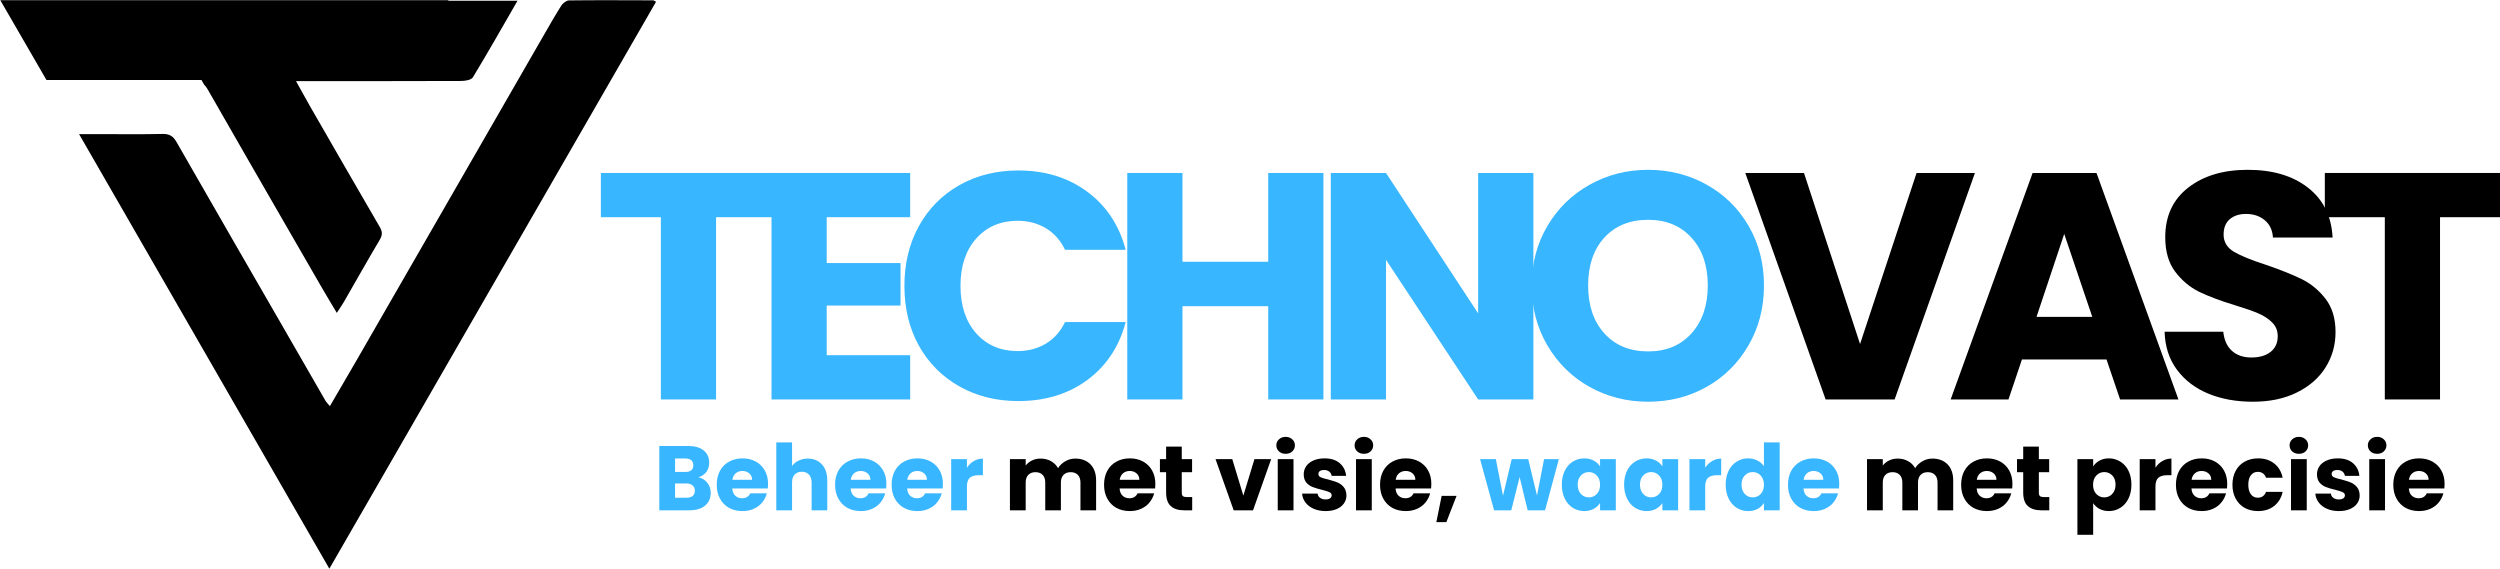
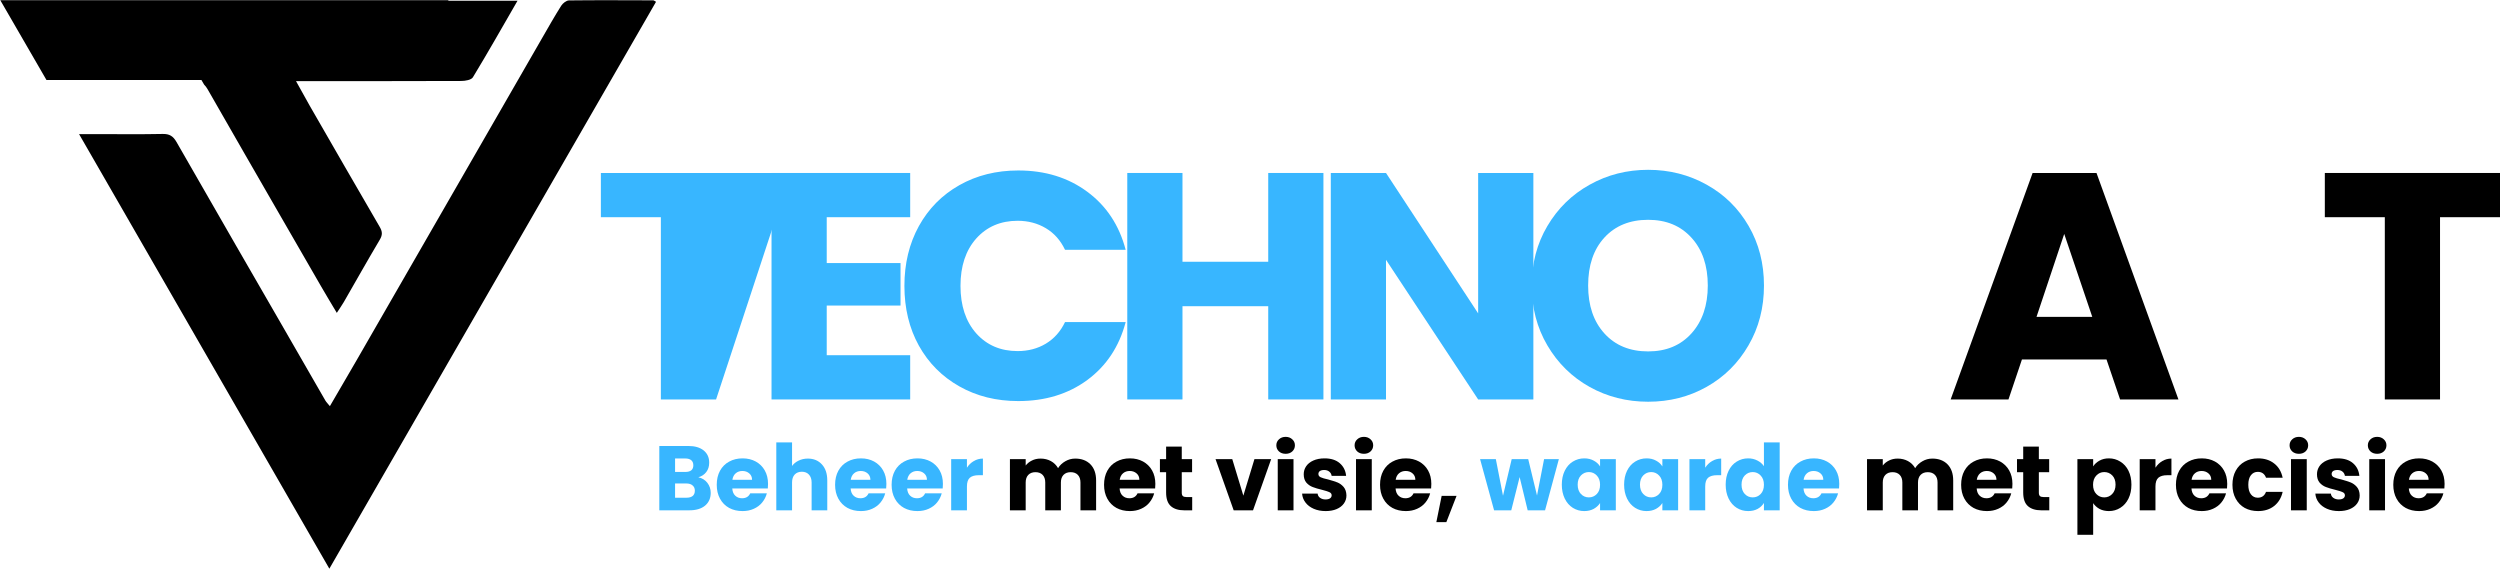
<svg xmlns="http://www.w3.org/2000/svg" zoomAndPan="magnify" preserveAspectRatio="xMidYMid meet" version="1.2" viewBox="7.5 34.05 359.45 81.77">
  <defs>
    <clipPath id="ea32615692">
      <path d="M 18 34.047 L 102 34.047 L 102 115.797 L 18 115.797 Z M 18 34.047 " />
    </clipPath>
    <clipPath id="b3c44c58ab">
      <path d="M 7.5 34.047 L 82 34.047 L 82 80 L 7.5 80 Z M 7.5 34.047 " />
    </clipPath>
  </defs>
  <g id="463f09860b">
    <g clip-rule="nonzero" clip-path="url(#ea32615692)">
      <path style=" stroke:none;fill-rule:nonzero;fill:#000000;fill-opacity:1;" d="M 101.445 34.098 C 97.398 34.09 93.355 34.059 89.312 34.109 C 88.926 34.113 88.418 34.52 88.188 34.879 C 87.223 36.41 86.332 37.984 85.43 39.551 C 80.074 48.844 74.723 58.141 69.371 67.441 C 65.824 73.602 62.281 79.77 58.727 85.926 C 57.496 88.062 56.25 90.188 54.93 92.449 C 54.629 92.078 54.422 91.879 54.281 91.641 C 52.18 88 50.086 84.348 47.984 80.707 C 45.789 76.898 43.594 73.094 41.395 69.289 C 38.555 64.352 35.707 59.41 32.875 54.461 C 32.395 53.625 31.871 53.289 30.891 53.309 C 27.691 53.375 24.488 53.332 21.285 53.332 L 18.867 53.332 C 19.129 53.789 19.391 54.246 19.656 54.699 C 31.441 75.164 43.07 95.355 54.855 115.816 C 70.598 88.496 86.191 61.438 101.824 34.309 C 101.582 34.172 101.512 34.098 101.445 34.098 Z M 101.445 34.098 " />
    </g>
    <g clip-rule="nonzero" clip-path="url(#b3c44c58ab)">
      <path style=" stroke:none;fill-rule:nonzero;fill:#000000;fill-opacity:1;" d="M 36.848 46.215 C 37.031 46.387 37.195 46.617 37.359 46.898 C 40.855 53.012 44.367 59.109 47.887 65.211 C 49.812 68.555 51.742 71.895 53.672 75.234 C 54.375 76.453 55.102 77.652 55.926 79.035 C 56.355 78.371 56.668 77.938 56.934 77.477 C 58.656 74.492 60.344 71.48 62.105 68.516 C 62.512 67.832 62.492 67.359 62.102 66.684 C 58.711 60.867 55.359 55.027 52 49.195 C 51.391 48.129 50.801 47.047 50.059 45.711 L 51.855 45.711 C 59.184 45.711 66.516 45.723 73.844 45.691 C 74.406 45.688 75.262 45.543 75.492 45.164 C 77.652 41.609 79.695 37.988 81.91 34.156 L 71.965 34.156 L 71.965 34.082 L 7.543 34.082 L 14.18 45.551 L 36.461 45.551 Z M 36.848 46.215 " />
    </g>
    <g style="fill:#38b6ff;fill-opacity:1;">
      <g transform="translate(92.785, 91.482)">
-         <path style="stroke:none" d="M 26.297 -32.562 L 26.297 -26.203 L 17.672 -26.203 L 17.672 0 L 9.734 0 L 9.734 -26.203 L 1.109 -26.203 L 1.109 -32.562 Z M 26.297 -32.562 " />
+         <path style="stroke:none" d="M 26.297 -32.562 L 26.297 -26.203 L 17.672 0 L 9.734 0 L 9.734 -26.203 L 1.109 -26.203 L 1.109 -32.562 Z M 26.297 -32.562 " />
      </g>
    </g>
    <g style="fill:#38b6ff;fill-opacity:1;">
      <g transform="translate(115.555, 91.482)">
        <path style="stroke:none" d="M 10.812 -26.203 L 10.812 -19.609 L 21.422 -19.609 L 21.422 -13.5 L 10.812 -13.5 L 10.812 -6.359 L 22.812 -6.359 L 22.812 0 L 2.875 0 L 2.875 -32.562 L 22.812 -32.562 L 22.812 -26.203 Z M 10.812 -26.203 " />
      </g>
    </g>
    <g style="fill:#38b6ff;fill-opacity:1;">
      <g transform="translate(136.005, 91.482)">
        <path style="stroke:none" d="M 1.531 -16.328 C 1.531 -19.535 2.223 -22.398 3.609 -24.922 C 5.004 -27.441 6.945 -29.406 9.438 -30.812 C 11.926 -32.219 14.75 -32.922 17.906 -32.922 C 21.77 -32.922 25.078 -31.898 27.828 -29.859 C 30.578 -27.828 32.414 -25.047 33.344 -21.516 L 24.625 -21.516 C 23.977 -22.879 23.055 -23.914 21.859 -24.625 C 20.672 -25.332 19.32 -25.688 17.812 -25.688 C 15.363 -25.688 13.379 -24.836 11.859 -23.141 C 10.348 -21.441 9.594 -19.172 9.594 -16.328 C 9.594 -13.484 10.348 -11.207 11.859 -9.5 C 13.379 -7.801 15.363 -6.953 17.812 -6.953 C 19.32 -6.953 20.672 -7.305 21.859 -8.016 C 23.055 -8.734 23.977 -9.77 24.625 -11.125 L 33.344 -11.125 C 32.414 -7.602 30.578 -4.828 27.828 -2.797 C 25.078 -0.773 21.77 0.234 17.906 0.234 C 14.75 0.234 11.926 -0.469 9.438 -1.875 C 6.945 -3.281 5.004 -5.234 3.609 -7.734 C 2.223 -10.242 1.531 -13.109 1.531 -16.328 Z M 1.531 -16.328 " />
      </g>
    </g>
    <g style="fill:#38b6ff;fill-opacity:1;">
      <g transform="translate(166.705, 91.482)">
        <path style="stroke:none" d="M 31.078 -32.562 L 31.078 0 L 23.141 0 L 23.141 -13.406 L 10.812 -13.406 L 10.812 0 L 2.875 0 L 2.875 -32.562 L 10.812 -32.562 L 10.812 -19.797 L 23.141 -19.797 L 23.141 -32.562 Z M 31.078 -32.562 " />
      </g>
    </g>
    <g style="fill:#38b6ff;fill-opacity:1;">
      <g transform="translate(195.967, 91.482)">
        <path style="stroke:none" d="M 32 0 L 24.062 0 L 10.812 -20.078 L 10.812 0 L 2.875 0 L 2.875 -32.562 L 10.812 -32.562 L 24.062 -12.375 L 24.062 -32.562 L 32 -32.562 Z M 32 0 " />
      </g>
    </g>
    <g style="fill:#38b6ff;fill-opacity:1;">
      <g transform="translate(226.202, 91.482)">
        <path style="stroke:none" d="M 18.266 0.328 C 15.211 0.328 12.41 -0.379 9.859 -1.797 C 7.305 -3.223 5.281 -5.211 3.781 -7.766 C 2.281 -10.316 1.531 -13.188 1.531 -16.375 C 1.531 -19.551 2.281 -22.406 3.781 -24.938 C 5.281 -27.477 7.305 -29.457 9.859 -30.875 C 12.41 -32.301 15.211 -33.016 18.266 -33.016 C 21.328 -33.016 24.133 -32.301 26.688 -30.875 C 29.238 -29.457 31.25 -27.477 32.719 -24.938 C 34.188 -22.406 34.922 -19.551 34.922 -16.375 C 34.922 -13.188 34.176 -10.316 32.688 -7.766 C 31.207 -5.211 29.195 -3.223 26.656 -1.797 C 24.125 -0.379 21.328 0.328 18.266 0.328 Z M 18.266 -6.906 C 20.867 -6.906 22.945 -7.77 24.5 -9.5 C 26.062 -11.238 26.844 -13.531 26.844 -16.375 C 26.844 -19.25 26.062 -21.539 24.5 -23.25 C 22.945 -24.969 20.867 -25.828 18.266 -25.828 C 15.641 -25.828 13.547 -24.977 11.984 -23.281 C 10.422 -21.582 9.641 -19.281 9.641 -16.375 C 9.641 -13.5 10.422 -11.203 11.984 -9.484 C 13.547 -7.766 15.641 -6.906 18.266 -6.906 Z M 18.266 -6.906 " />
      </g>
    </g>
    <g style="fill:#000000;fill-opacity:1;">
      <g transform="translate(258.017, 91.482)">
-         <path style="stroke:none" d="M 33.438 -32.562 L 21.891 0 L 11.969 0 L 0.422 -32.562 L 8.859 -32.562 L 16.922 -7.969 L 25.047 -32.562 Z M 33.438 -32.562 " />
-       </g>
+         </g>
    </g>
    <g style="fill:#000000;fill-opacity:1;">
      <g transform="translate(287.232, 91.482)">
        <path style="stroke:none" d="M 23.141 -5.75 L 10.984 -5.75 L 9.047 0 L 0.734 0 L 12.516 -32.562 L 21.703 -32.562 L 33.484 0 L 25.094 0 Z M 21.094 -11.875 L 17.062 -23.797 L 13.078 -11.875 Z M 21.094 -11.875 " />
      </g>
    </g>
    <g style="fill:#000000;fill-opacity:1;">
      <g transform="translate(316.772, 91.482)">
-         <path style="stroke:none" d="M 14.656 0.328 C 12.27 0.328 10.133 -0.055 8.25 -0.828 C 6.363 -1.609 4.859 -2.754 3.734 -4.266 C 2.609 -5.773 2.016 -7.598 1.953 -9.734 L 10.391 -9.734 C 10.516 -8.535 10.93 -7.617 11.641 -6.984 C 12.348 -6.348 13.273 -6.031 14.422 -6.031 C 15.598 -6.031 16.523 -6.301 17.203 -6.844 C 17.879 -7.383 18.219 -8.133 18.219 -9.094 C 18.219 -9.895 17.945 -10.555 17.406 -11.078 C 16.875 -11.609 16.211 -12.039 15.422 -12.375 C 14.629 -12.719 13.508 -13.109 12.062 -13.547 C 9.957 -14.191 8.238 -14.836 6.906 -15.484 C 5.582 -16.141 4.441 -17.098 3.484 -18.359 C 2.523 -19.629 2.047 -21.285 2.047 -23.328 C 2.047 -26.359 3.141 -28.727 5.328 -30.438 C 7.523 -32.156 10.383 -33.016 13.906 -33.016 C 17.5 -33.016 20.391 -32.156 22.578 -30.438 C 24.773 -28.727 25.953 -26.344 26.109 -23.281 L 17.531 -23.281 C 17.469 -24.332 17.078 -25.16 16.359 -25.766 C 15.648 -26.367 14.742 -26.672 13.641 -26.672 C 12.68 -26.672 11.906 -26.414 11.312 -25.906 C 10.727 -25.395 10.438 -24.66 10.438 -23.703 C 10.438 -22.648 10.93 -21.828 11.922 -21.234 C 12.91 -20.648 14.457 -20.02 16.562 -19.344 C 18.656 -18.625 20.359 -17.941 21.672 -17.297 C 22.992 -16.648 24.133 -15.707 25.094 -14.469 C 26.051 -13.227 26.531 -11.633 26.531 -9.688 C 26.531 -7.832 26.055 -6.145 25.109 -4.625 C 24.172 -3.113 22.801 -1.91 21 -1.016 C 19.207 -0.117 17.094 0.328 14.656 0.328 Z M 14.656 0.328 " />
-       </g>
+         </g>
    </g>
    <g style="fill:#000000;fill-opacity:1;">
      <g transform="translate(340.655, 91.482)">
        <path style="stroke:none" d="M 26.297 -32.562 L 26.297 -26.203 L 17.672 -26.203 L 17.672 0 L 9.734 0 L 9.734 -26.203 L 1.109 -26.203 L 1.109 -32.562 Z M 26.297 -32.562 " />
      </g>
    </g>
    <g style="fill:#38b6ff;fill-opacity:1;">
      <g transform="translate(101.484, 107.423)">
        <path style="stroke:none" d="M 6.422 -4.75 C 6.961 -4.633 7.395 -4.367 7.719 -3.953 C 8.039 -3.535 8.203 -3.055 8.203 -2.516 C 8.203 -1.742 7.93 -1.129 7.391 -0.672 C 6.848 -0.223 6.094 0 5.125 0 L 0.812 0 L 0.812 -9.25 L 4.984 -9.25 C 5.922 -9.25 6.656 -9.035 7.188 -8.609 C 7.719 -8.18 7.984 -7.598 7.984 -6.859 C 7.984 -6.316 7.844 -5.863 7.562 -5.5 C 7.281 -5.133 6.898 -4.883 6.422 -4.75 Z M 3.078 -5.516 L 4.547 -5.516 C 4.922 -5.516 5.207 -5.594 5.406 -5.75 C 5.602 -5.914 5.703 -6.156 5.703 -6.469 C 5.703 -6.789 5.602 -7.035 5.406 -7.203 C 5.207 -7.367 4.922 -7.453 4.547 -7.453 L 3.078 -7.453 Z M 4.734 -1.812 C 5.109 -1.812 5.398 -1.895 5.609 -2.062 C 5.816 -2.238 5.922 -2.492 5.922 -2.828 C 5.922 -3.148 5.812 -3.398 5.594 -3.578 C 5.383 -3.766 5.086 -3.859 4.703 -3.859 L 3.078 -3.859 L 3.078 -1.812 Z M 4.734 -1.812 " />
      </g>
    </g>
    <g style="fill:#38b6ff;fill-opacity:1;">
      <g transform="translate(110.178, 107.423)">
        <path style="stroke:none" d="M 7.75 -3.797 C 7.75 -3.586 7.738 -3.367 7.719 -3.141 L 2.609 -3.141 C 2.641 -2.68 2.785 -2.332 3.047 -2.094 C 3.305 -1.852 3.629 -1.734 4.016 -1.734 C 4.578 -1.734 4.969 -1.969 5.188 -2.438 L 7.578 -2.438 C 7.453 -1.957 7.227 -1.52 6.906 -1.125 C 6.594 -0.738 6.191 -0.438 5.703 -0.219 C 5.223 0 4.688 0.109 4.094 0.109 C 3.363 0.109 2.719 -0.039 2.156 -0.344 C 1.594 -0.656 1.156 -1.098 0.844 -1.672 C 0.531 -2.242 0.375 -2.91 0.375 -3.672 C 0.375 -4.441 0.531 -5.113 0.844 -5.688 C 1.156 -6.258 1.594 -6.695 2.156 -7 C 2.719 -7.312 3.363 -7.469 4.094 -7.469 C 4.801 -7.469 5.43 -7.316 5.984 -7.016 C 6.535 -6.711 6.969 -6.285 7.281 -5.734 C 7.594 -5.18 7.75 -4.535 7.75 -3.797 Z M 5.453 -4.391 C 5.453 -4.773 5.316 -5.082 5.047 -5.312 C 4.785 -5.539 4.457 -5.656 4.062 -5.656 C 3.688 -5.656 3.367 -5.547 3.109 -5.328 C 2.848 -5.109 2.688 -4.797 2.625 -4.391 Z M 5.453 -4.391 " />
      </g>
    </g>
    <g style="fill:#38b6ff;fill-opacity:1;">
      <g transform="translate(118.304, 107.423)">
        <path style="stroke:none" d="M 5.344 -7.438 C 6.188 -7.438 6.863 -7.156 7.375 -6.594 C 7.883 -6.039 8.141 -5.273 8.141 -4.297 L 8.141 0 L 5.891 0 L 5.891 -4 C 5.891 -4.488 5.758 -4.867 5.5 -5.141 C 5.25 -5.41 4.91 -5.547 4.484 -5.547 C 4.055 -5.547 3.711 -5.41 3.453 -5.141 C 3.203 -4.867 3.078 -4.488 3.078 -4 L 3.078 0 L 0.812 0 L 0.812 -9.766 L 3.078 -9.766 L 3.078 -6.375 C 3.305 -6.695 3.617 -6.953 4.016 -7.141 C 4.41 -7.336 4.852 -7.438 5.344 -7.438 Z M 5.344 -7.438 " />
      </g>
    </g>
    <g style="fill:#38b6ff;fill-opacity:1;">
      <g transform="translate(127.195, 107.423)">
        <path style="stroke:none" d="M 7.75 -3.797 C 7.75 -3.586 7.738 -3.367 7.719 -3.141 L 2.609 -3.141 C 2.641 -2.68 2.785 -2.332 3.047 -2.094 C 3.305 -1.852 3.629 -1.734 4.016 -1.734 C 4.578 -1.734 4.969 -1.969 5.188 -2.438 L 7.578 -2.438 C 7.453 -1.957 7.227 -1.52 6.906 -1.125 C 6.594 -0.738 6.191 -0.438 5.703 -0.219 C 5.223 0 4.688 0.109 4.094 0.109 C 3.363 0.109 2.719 -0.039 2.156 -0.344 C 1.594 -0.656 1.156 -1.098 0.844 -1.672 C 0.531 -2.242 0.375 -2.91 0.375 -3.672 C 0.375 -4.441 0.531 -5.113 0.844 -5.688 C 1.156 -6.258 1.594 -6.695 2.156 -7 C 2.719 -7.312 3.363 -7.469 4.094 -7.469 C 4.801 -7.469 5.43 -7.316 5.984 -7.016 C 6.535 -6.711 6.969 -6.285 7.281 -5.734 C 7.594 -5.18 7.75 -4.535 7.75 -3.797 Z M 5.453 -4.391 C 5.453 -4.773 5.316 -5.082 5.047 -5.312 C 4.785 -5.539 4.457 -5.656 4.062 -5.656 C 3.688 -5.656 3.367 -5.547 3.109 -5.328 C 2.848 -5.109 2.688 -4.797 2.625 -4.391 Z M 5.453 -4.391 " />
      </g>
    </g>
    <g style="fill:#38b6ff;fill-opacity:1;">
      <g transform="translate(135.322, 107.423)">
        <path style="stroke:none" d="M 7.75 -3.797 C 7.75 -3.586 7.738 -3.367 7.719 -3.141 L 2.609 -3.141 C 2.641 -2.68 2.785 -2.332 3.047 -2.094 C 3.305 -1.852 3.629 -1.734 4.016 -1.734 C 4.578 -1.734 4.969 -1.969 5.188 -2.438 L 7.578 -2.438 C 7.453 -1.957 7.227 -1.52 6.906 -1.125 C 6.594 -0.738 6.191 -0.438 5.703 -0.219 C 5.223 0 4.688 0.109 4.094 0.109 C 3.363 0.109 2.719 -0.039 2.156 -0.344 C 1.594 -0.656 1.156 -1.098 0.844 -1.672 C 0.531 -2.242 0.375 -2.91 0.375 -3.672 C 0.375 -4.441 0.531 -5.113 0.844 -5.688 C 1.156 -6.258 1.594 -6.695 2.156 -7 C 2.719 -7.312 3.363 -7.469 4.094 -7.469 C 4.801 -7.469 5.43 -7.316 5.984 -7.016 C 6.535 -6.711 6.969 -6.285 7.281 -5.734 C 7.594 -5.18 7.75 -4.535 7.75 -3.797 Z M 5.453 -4.391 C 5.453 -4.773 5.316 -5.082 5.047 -5.312 C 4.785 -5.539 4.457 -5.656 4.062 -5.656 C 3.688 -5.656 3.367 -5.547 3.109 -5.328 C 2.848 -5.109 2.688 -4.797 2.625 -4.391 Z M 5.453 -4.391 " />
      </g>
    </g>
    <g style="fill:#38b6ff;fill-opacity:1;">
      <g transform="translate(143.448, 107.423)">
        <path style="stroke:none" d="M 3.078 -6.125 C 3.336 -6.531 3.664 -6.848 4.062 -7.078 C 4.457 -7.316 4.895 -7.438 5.375 -7.438 L 5.375 -5.047 L 4.766 -5.047 C 4.203 -5.047 3.781 -4.926 3.5 -4.688 C 3.219 -4.445 3.078 -4.023 3.078 -3.422 L 3.078 0 L 0.812 0 L 0.812 -7.359 L 3.078 -7.359 Z M 3.078 -6.125 " />
      </g>
    </g>
    <g style="fill:#ffffff;fill-opacity:1;">
      <g transform="translate(149.097, 107.423)">
        <path style="stroke:none" d="" />
      </g>
    </g>
    <g style="fill:#000000;fill-opacity:1;">
      <g transform="translate(151.895, 107.423)">
        <path style="stroke:none" d="M 10.203 -7.438 C 11.117 -7.438 11.848 -7.16 12.391 -6.609 C 12.93 -6.055 13.203 -5.285 13.203 -4.297 L 13.203 0 L 10.953 0 L 10.953 -4 C 10.953 -4.469 10.828 -4.832 10.578 -5.094 C 10.328 -5.352 9.984 -5.484 9.547 -5.484 C 9.109 -5.484 8.766 -5.352 8.516 -5.094 C 8.266 -4.832 8.141 -4.469 8.141 -4 L 8.141 0 L 5.891 0 L 5.891 -4 C 5.891 -4.469 5.766 -4.832 5.516 -5.094 C 5.266 -5.352 4.922 -5.484 4.484 -5.484 C 4.047 -5.484 3.703 -5.352 3.453 -5.094 C 3.203 -4.832 3.078 -4.469 3.078 -4 L 3.078 0 L 0.812 0 L 0.812 -7.359 L 3.078 -7.359 L 3.078 -6.438 C 3.305 -6.738 3.602 -6.977 3.969 -7.156 C 4.332 -7.344 4.75 -7.438 5.219 -7.438 C 5.77 -7.438 6.266 -7.316 6.703 -7.078 C 7.141 -6.836 7.484 -6.5 7.734 -6.062 C 7.984 -6.469 8.328 -6.797 8.766 -7.047 C 9.203 -7.305 9.68 -7.438 10.203 -7.438 Z M 10.203 -7.438 " />
      </g>
    </g>
    <g style="fill:#000000;fill-opacity:1;">
      <g transform="translate(165.866, 107.423)">
        <path style="stroke:none" d="M 7.75 -3.797 C 7.75 -3.586 7.738 -3.367 7.719 -3.141 L 2.609 -3.141 C 2.641 -2.68 2.785 -2.332 3.047 -2.094 C 3.305 -1.852 3.629 -1.734 4.016 -1.734 C 4.578 -1.734 4.969 -1.969 5.188 -2.438 L 7.578 -2.438 C 7.453 -1.957 7.227 -1.52 6.906 -1.125 C 6.594 -0.738 6.191 -0.438 5.703 -0.219 C 5.223 0 4.688 0.109 4.094 0.109 C 3.363 0.109 2.719 -0.039 2.156 -0.344 C 1.594 -0.656 1.156 -1.098 0.844 -1.672 C 0.531 -2.242 0.375 -2.91 0.375 -3.672 C 0.375 -4.441 0.531 -5.113 0.844 -5.688 C 1.156 -6.258 1.594 -6.695 2.156 -7 C 2.719 -7.312 3.363 -7.469 4.094 -7.469 C 4.801 -7.469 5.43 -7.316 5.984 -7.016 C 6.535 -6.711 6.969 -6.285 7.281 -5.734 C 7.594 -5.18 7.75 -4.535 7.75 -3.797 Z M 5.453 -4.391 C 5.453 -4.773 5.316 -5.082 5.047 -5.312 C 4.785 -5.539 4.457 -5.656 4.062 -5.656 C 3.688 -5.656 3.367 -5.547 3.109 -5.328 C 2.848 -5.109 2.688 -4.797 2.625 -4.391 Z M 5.453 -4.391 " />
      </g>
    </g>
    <g style="fill:#000000;fill-opacity:1;">
      <g transform="translate(173.992, 107.423)">
        <path style="stroke:none" d="M 4.922 -1.906 L 4.922 0 L 3.766 0 C 2.953 0 2.316 -0.195 1.859 -0.594 C 1.398 -1 1.172 -1.656 1.172 -2.562 L 1.172 -5.484 L 0.281 -5.484 L 0.281 -7.359 L 1.172 -7.359 L 1.172 -9.156 L 3.422 -9.156 L 3.422 -7.359 L 4.906 -7.359 L 4.906 -5.484 L 3.422 -5.484 L 3.422 -2.531 C 3.422 -2.312 3.473 -2.148 3.578 -2.047 C 3.691 -1.953 3.867 -1.906 4.109 -1.906 Z M 4.922 -1.906 " />
      </g>
    </g>
    <g style="fill:#000000;fill-opacity:1;">
      <g transform="translate(179.348, 107.423)">
        <path style="stroke:none" d="" />
      </g>
    </g>
    <g style="fill:#000000;fill-opacity:1;">
      <g transform="translate(182.144, 107.423)">
        <path style="stroke:none" d="M 4.125 -2.109 L 5.719 -7.359 L 8.125 -7.359 L 5.516 0 L 2.734 0 L 0.125 -7.359 L 2.531 -7.359 Z M 4.125 -2.109 " />
      </g>
    </g>
    <g style="fill:#000000;fill-opacity:1;">
      <g transform="translate(190.402, 107.423)">
        <path style="stroke:none" d="M 1.953 -8.125 C 1.555 -8.125 1.234 -8.238 0.984 -8.469 C 0.734 -8.707 0.609 -9 0.609 -9.344 C 0.609 -9.688 0.734 -9.973 0.984 -10.203 C 1.234 -10.441 1.555 -10.562 1.953 -10.562 C 2.336 -10.562 2.656 -10.441 2.906 -10.203 C 3.156 -9.973 3.281 -9.688 3.281 -9.344 C 3.281 -9 3.156 -8.707 2.906 -8.469 C 2.656 -8.238 2.336 -8.125 1.953 -8.125 Z M 3.078 -7.359 L 3.078 0 L 0.812 0 L 0.812 -7.359 Z M 3.078 -7.359 " />
      </g>
    </g>
    <g style="fill:#000000;fill-opacity:1;">
      <g transform="translate(194.294, 107.423)">
        <path style="stroke:none" d="M 3.812 0.109 C 3.164 0.109 2.594 0 2.094 -0.219 C 1.594 -0.438 1.195 -0.738 0.906 -1.125 C 0.613 -1.508 0.453 -1.938 0.422 -2.406 L 2.656 -2.406 C 2.676 -2.156 2.789 -1.953 3 -1.797 C 3.219 -1.641 3.477 -1.562 3.781 -1.562 C 4.062 -1.562 4.281 -1.613 4.438 -1.719 C 4.594 -1.832 4.672 -1.977 4.672 -2.156 C 4.672 -2.363 4.562 -2.516 4.344 -2.609 C 4.125 -2.711 3.766 -2.828 3.266 -2.953 C 2.742 -3.078 2.305 -3.207 1.953 -3.344 C 1.598 -3.477 1.289 -3.691 1.031 -3.984 C 0.781 -4.285 0.656 -4.688 0.656 -5.188 C 0.656 -5.602 0.77 -5.984 1 -6.328 C 1.238 -6.68 1.582 -6.957 2.031 -7.156 C 2.488 -7.363 3.031 -7.469 3.656 -7.469 C 4.57 -7.469 5.297 -7.238 5.828 -6.781 C 6.367 -6.32 6.676 -5.711 6.75 -4.953 L 4.672 -4.953 C 4.629 -5.211 4.516 -5.414 4.328 -5.562 C 4.141 -5.719 3.895 -5.797 3.594 -5.797 C 3.32 -5.797 3.113 -5.742 2.969 -5.641 C 2.832 -5.535 2.766 -5.395 2.766 -5.219 C 2.766 -5.008 2.875 -4.852 3.094 -4.75 C 3.32 -4.645 3.676 -4.539 4.156 -4.438 C 4.695 -4.289 5.141 -4.148 5.484 -4.016 C 5.828 -3.879 6.129 -3.66 6.391 -3.359 C 6.648 -3.055 6.785 -2.648 6.797 -2.141 C 6.797 -1.703 6.672 -1.312 6.422 -0.969 C 6.18 -0.633 5.832 -0.367 5.375 -0.172 C 4.926 0.016 4.406 0.109 3.812 0.109 Z M 3.812 0.109 " />
      </g>
    </g>
    <g style="fill:#000000;fill-opacity:1;">
      <g transform="translate(201.655, 107.423)">
        <path style="stroke:none" d="M 1.953 -8.125 C 1.555 -8.125 1.234 -8.238 0.984 -8.469 C 0.734 -8.707 0.609 -9 0.609 -9.344 C 0.609 -9.688 0.734 -9.973 0.984 -10.203 C 1.234 -10.441 1.555 -10.562 1.953 -10.562 C 2.336 -10.562 2.656 -10.441 2.906 -10.203 C 3.156 -9.973 3.281 -9.688 3.281 -9.344 C 3.281 -9 3.156 -8.707 2.906 -8.469 C 2.656 -8.238 2.336 -8.125 1.953 -8.125 Z M 3.078 -7.359 L 3.078 0 L 0.812 0 L 0.812 -7.359 Z M 3.078 -7.359 " />
      </g>
    </g>
    <g style="fill:#000000;fill-opacity:1;">
      <g transform="translate(205.547, 107.423)">
        <path style="stroke:none" d="M 7.75 -3.797 C 7.75 -3.586 7.738 -3.367 7.719 -3.141 L 2.609 -3.141 C 2.641 -2.68 2.785 -2.332 3.047 -2.094 C 3.305 -1.852 3.629 -1.734 4.016 -1.734 C 4.578 -1.734 4.969 -1.969 5.188 -2.438 L 7.578 -2.438 C 7.453 -1.957 7.227 -1.52 6.906 -1.125 C 6.594 -0.738 6.191 -0.438 5.703 -0.219 C 5.223 0 4.688 0.109 4.094 0.109 C 3.363 0.109 2.719 -0.039 2.156 -0.344 C 1.594 -0.656 1.156 -1.098 0.844 -1.672 C 0.531 -2.242 0.375 -2.91 0.375 -3.672 C 0.375 -4.441 0.531 -5.113 0.844 -5.688 C 1.156 -6.258 1.594 -6.695 2.156 -7 C 2.719 -7.312 3.363 -7.469 4.094 -7.469 C 4.801 -7.469 5.43 -7.316 5.984 -7.016 C 6.535 -6.711 6.969 -6.285 7.281 -5.734 C 7.594 -5.18 7.75 -4.535 7.75 -3.797 Z M 5.453 -4.391 C 5.453 -4.773 5.316 -5.082 5.047 -5.312 C 4.785 -5.539 4.457 -5.656 4.062 -5.656 C 3.688 -5.656 3.367 -5.547 3.109 -5.328 C 2.848 -5.109 2.688 -4.797 2.625 -4.391 Z M 5.453 -4.391 " />
      </g>
    </g>
    <g style="fill:#000000;fill-opacity:1;">
      <g transform="translate(213.673, 107.423)">
        <path style="stroke:none" d="M 3.25 -2.078 L 1.781 1.703 L 0.344 1.703 L 1.109 -2.078 Z M 3.25 -2.078 " />
      </g>
    </g>
    <g style="fill:#000000;fill-opacity:1;">
      <g transform="translate(217.459, 107.423)">
        <path style="stroke:none" d="" />
      </g>
    </g>
    <g style="fill:#38b6ff;fill-opacity:1;">
      <g transform="translate(220.258, 107.423)">
        <path style="stroke:none" d="M 11.375 -7.359 L 9.391 0 L 6.891 0 L 5.734 -4.781 L 4.531 0 L 2.062 0 L 0.047 -7.359 L 2.312 -7.359 L 3.344 -2.094 L 4.594 -7.359 L 6.969 -7.359 L 8.234 -2.125 L 9.25 -7.359 Z M 11.375 -7.359 " />
      </g>
    </g>
    <g style="fill:#38b6ff;fill-opacity:1;">
      <g transform="translate(231.682, 107.423)">
        <path style="stroke:none" d="M 0.375 -3.688 C 0.375 -4.445 0.516 -5.113 0.797 -5.688 C 1.078 -6.258 1.461 -6.695 1.953 -7 C 2.453 -7.312 3.004 -7.469 3.609 -7.469 C 4.129 -7.469 4.582 -7.359 4.969 -7.141 C 5.363 -6.93 5.664 -6.656 5.875 -6.312 L 5.875 -7.359 L 8.141 -7.359 L 8.141 0 L 5.875 0 L 5.875 -1.047 C 5.656 -0.703 5.348 -0.422 4.953 -0.203 C 4.566 0.004 4.113 0.109 3.594 0.109 C 3 0.109 2.453 -0.047 1.953 -0.359 C 1.461 -0.672 1.078 -1.113 0.797 -1.688 C 0.516 -2.27 0.375 -2.938 0.375 -3.688 Z M 5.875 -3.672 C 5.875 -4.234 5.719 -4.676 5.406 -5 C 5.094 -5.332 4.711 -5.5 4.266 -5.5 C 3.816 -5.5 3.438 -5.336 3.125 -5.016 C 2.812 -4.691 2.656 -4.25 2.656 -3.688 C 2.656 -3.125 2.812 -2.676 3.125 -2.344 C 3.438 -2.02 3.816 -1.859 4.266 -1.859 C 4.711 -1.859 5.094 -2.02 5.406 -2.344 C 5.719 -2.664 5.875 -3.109 5.875 -3.672 Z M 5.875 -3.672 " />
      </g>
    </g>
    <g style="fill:#38b6ff;fill-opacity:1;">
      <g transform="translate(240.64, 107.423)">
        <path style="stroke:none" d="M 0.375 -3.688 C 0.375 -4.445 0.516 -5.113 0.797 -5.688 C 1.078 -6.258 1.461 -6.695 1.953 -7 C 2.453 -7.312 3.004 -7.469 3.609 -7.469 C 4.129 -7.469 4.582 -7.359 4.969 -7.141 C 5.363 -6.93 5.664 -6.656 5.875 -6.312 L 5.875 -7.359 L 8.141 -7.359 L 8.141 0 L 5.875 0 L 5.875 -1.047 C 5.656 -0.703 5.348 -0.422 4.953 -0.203 C 4.566 0.004 4.113 0.109 3.594 0.109 C 3 0.109 2.453 -0.047 1.953 -0.359 C 1.461 -0.672 1.078 -1.113 0.797 -1.688 C 0.516 -2.27 0.375 -2.938 0.375 -3.688 Z M 5.875 -3.672 C 5.875 -4.234 5.719 -4.676 5.406 -5 C 5.094 -5.332 4.711 -5.5 4.266 -5.5 C 3.816 -5.5 3.438 -5.336 3.125 -5.016 C 2.812 -4.691 2.656 -4.25 2.656 -3.688 C 2.656 -3.125 2.812 -2.676 3.125 -2.344 C 3.438 -2.02 3.816 -1.859 4.266 -1.859 C 4.711 -1.859 5.094 -2.02 5.406 -2.344 C 5.719 -2.664 5.875 -3.109 5.875 -3.672 Z M 5.875 -3.672 " />
      </g>
    </g>
    <g style="fill:#38b6ff;fill-opacity:1;">
      <g transform="translate(249.597, 107.423)">
        <path style="stroke:none" d="M 3.078 -6.125 C 3.336 -6.531 3.664 -6.848 4.062 -7.078 C 4.457 -7.316 4.895 -7.438 5.375 -7.438 L 5.375 -5.047 L 4.766 -5.047 C 4.203 -5.047 3.781 -4.926 3.5 -4.688 C 3.219 -4.445 3.078 -4.023 3.078 -3.422 L 3.078 0 L 0.812 0 L 0.812 -7.359 L 3.078 -7.359 Z M 3.078 -6.125 " />
      </g>
    </g>
    <g style="fill:#38b6ff;fill-opacity:1;">
      <g transform="translate(255.243, 107.423)">
        <path style="stroke:none" d="M 0.375 -3.688 C 0.375 -4.445 0.516 -5.113 0.797 -5.688 C 1.078 -6.258 1.461 -6.695 1.953 -7 C 2.453 -7.312 3.004 -7.469 3.609 -7.469 C 4.098 -7.469 4.539 -7.363 4.938 -7.156 C 5.332 -6.957 5.645 -6.688 5.875 -6.344 L 5.875 -9.766 L 8.141 -9.766 L 8.141 0 L 5.875 0 L 5.875 -1.062 C 5.664 -0.707 5.363 -0.422 4.969 -0.203 C 4.582 0.004 4.129 0.109 3.609 0.109 C 3.004 0.109 2.453 -0.047 1.953 -0.359 C 1.461 -0.672 1.078 -1.113 0.797 -1.688 C 0.516 -2.27 0.375 -2.938 0.375 -3.688 Z M 5.875 -3.672 C 5.875 -4.234 5.719 -4.676 5.406 -5 C 5.094 -5.332 4.711 -5.5 4.266 -5.5 C 3.816 -5.5 3.438 -5.336 3.125 -5.016 C 2.812 -4.691 2.656 -4.25 2.656 -3.688 C 2.656 -3.125 2.812 -2.676 3.125 -2.344 C 3.438 -2.02 3.816 -1.859 4.266 -1.859 C 4.711 -1.859 5.094 -2.02 5.406 -2.344 C 5.719 -2.664 5.875 -3.109 5.875 -3.672 Z M 5.875 -3.672 " />
      </g>
    </g>
    <g style="fill:#38b6ff;fill-opacity:1;">
      <g transform="translate(264.2, 107.423)">
        <path style="stroke:none" d="M 7.75 -3.797 C 7.75 -3.586 7.738 -3.367 7.719 -3.141 L 2.609 -3.141 C 2.641 -2.68 2.785 -2.332 3.047 -2.094 C 3.305 -1.852 3.629 -1.734 4.016 -1.734 C 4.578 -1.734 4.969 -1.969 5.188 -2.438 L 7.578 -2.438 C 7.453 -1.957 7.227 -1.52 6.906 -1.125 C 6.594 -0.738 6.191 -0.438 5.703 -0.219 C 5.223 0 4.688 0.109 4.094 0.109 C 3.363 0.109 2.719 -0.039 2.156 -0.344 C 1.594 -0.656 1.156 -1.098 0.844 -1.672 C 0.531 -2.242 0.375 -2.91 0.375 -3.672 C 0.375 -4.441 0.531 -5.113 0.844 -5.688 C 1.156 -6.258 1.594 -6.695 2.156 -7 C 2.719 -7.312 3.363 -7.469 4.094 -7.469 C 4.801 -7.469 5.43 -7.316 5.984 -7.016 C 6.535 -6.711 6.969 -6.285 7.281 -5.734 C 7.594 -5.18 7.75 -4.535 7.75 -3.797 Z M 5.453 -4.391 C 5.453 -4.773 5.316 -5.082 5.047 -5.312 C 4.785 -5.539 4.457 -5.656 4.062 -5.656 C 3.688 -5.656 3.367 -5.547 3.109 -5.328 C 2.848 -5.109 2.688 -4.797 2.625 -4.391 Z M 5.453 -4.391 " />
      </g>
    </g>
    <g style="fill:#ffffff;fill-opacity:1;">
      <g transform="translate(272.329, 107.423)">
        <path style="stroke:none" d="" />
      </g>
    </g>
    <g style="fill:#000000;fill-opacity:1;">
      <g transform="translate(275.128, 107.423)">
        <path style="stroke:none" d="M 10.203 -7.438 C 11.117 -7.438 11.848 -7.16 12.391 -6.609 C 12.93 -6.055 13.203 -5.285 13.203 -4.297 L 13.203 0 L 10.953 0 L 10.953 -4 C 10.953 -4.469 10.828 -4.832 10.578 -5.094 C 10.328 -5.352 9.984 -5.484 9.547 -5.484 C 9.109 -5.484 8.766 -5.352 8.516 -5.094 C 8.266 -4.832 8.141 -4.469 8.141 -4 L 8.141 0 L 5.891 0 L 5.891 -4 C 5.891 -4.469 5.766 -4.832 5.516 -5.094 C 5.266 -5.352 4.922 -5.484 4.484 -5.484 C 4.047 -5.484 3.703 -5.352 3.453 -5.094 C 3.203 -4.832 3.078 -4.469 3.078 -4 L 3.078 0 L 0.812 0 L 0.812 -7.359 L 3.078 -7.359 L 3.078 -6.438 C 3.305 -6.738 3.602 -6.977 3.969 -7.156 C 4.332 -7.344 4.75 -7.438 5.219 -7.438 C 5.77 -7.438 6.266 -7.316 6.703 -7.078 C 7.141 -6.836 7.484 -6.5 7.734 -6.062 C 7.984 -6.469 8.328 -6.797 8.766 -7.047 C 9.203 -7.305 9.68 -7.438 10.203 -7.438 Z M 10.203 -7.438 " />
      </g>
    </g>
    <g style="fill:#000000;fill-opacity:1;">
      <g transform="translate(289.098, 107.423)">
        <path style="stroke:none" d="M 7.75 -3.797 C 7.75 -3.586 7.738 -3.367 7.719 -3.141 L 2.609 -3.141 C 2.641 -2.68 2.785 -2.332 3.047 -2.094 C 3.305 -1.852 3.629 -1.734 4.016 -1.734 C 4.578 -1.734 4.969 -1.969 5.188 -2.438 L 7.578 -2.438 C 7.453 -1.957 7.227 -1.52 6.906 -1.125 C 6.594 -0.738 6.191 -0.438 5.703 -0.219 C 5.223 0 4.688 0.109 4.094 0.109 C 3.363 0.109 2.719 -0.039 2.156 -0.344 C 1.594 -0.656 1.156 -1.098 0.844 -1.672 C 0.531 -2.242 0.375 -2.91 0.375 -3.672 C 0.375 -4.441 0.531 -5.113 0.844 -5.688 C 1.156 -6.258 1.594 -6.695 2.156 -7 C 2.719 -7.312 3.363 -7.469 4.094 -7.469 C 4.801 -7.469 5.43 -7.316 5.984 -7.016 C 6.535 -6.711 6.969 -6.285 7.281 -5.734 C 7.594 -5.18 7.75 -4.535 7.75 -3.797 Z M 5.453 -4.391 C 5.453 -4.773 5.316 -5.082 5.047 -5.312 C 4.785 -5.539 4.457 -5.656 4.062 -5.656 C 3.688 -5.656 3.367 -5.547 3.109 -5.328 C 2.848 -5.109 2.688 -4.797 2.625 -4.391 Z M 5.453 -4.391 " />
      </g>
    </g>
    <g style="fill:#000000;fill-opacity:1;">
      <g transform="translate(297.224, 107.423)">
        <path style="stroke:none" d="M 4.922 -1.906 L 4.922 0 L 3.766 0 C 2.953 0 2.316 -0.195 1.859 -0.594 C 1.398 -1 1.172 -1.656 1.172 -2.562 L 1.172 -5.484 L 0.281 -5.484 L 0.281 -7.359 L 1.172 -7.359 L 1.172 -9.156 L 3.422 -9.156 L 3.422 -7.359 L 4.906 -7.359 L 4.906 -5.484 L 3.422 -5.484 L 3.422 -2.531 C 3.422 -2.312 3.473 -2.148 3.578 -2.047 C 3.691 -1.953 3.867 -1.906 4.109 -1.906 Z M 4.922 -1.906 " />
      </g>
    </g>
    <g style="fill:#000000;fill-opacity:1;">
      <g transform="translate(302.58, 107.423)">
        <path style="stroke:none" d="" />
      </g>
    </g>
    <g style="fill:#000000;fill-opacity:1;">
      <g transform="translate(305.377, 107.423)">
        <path style="stroke:none" d="M 3.078 -6.312 C 3.297 -6.656 3.598 -6.93 3.984 -7.141 C 4.367 -7.359 4.82 -7.469 5.344 -7.469 C 5.945 -7.469 6.492 -7.312 6.984 -7 C 7.484 -6.695 7.875 -6.258 8.156 -5.688 C 8.438 -5.113 8.578 -4.445 8.578 -3.688 C 8.578 -2.938 8.438 -2.27 8.156 -1.688 C 7.875 -1.113 7.484 -0.672 6.984 -0.359 C 6.492 -0.047 5.945 0.109 5.344 0.109 C 4.832 0.109 4.379 0.004 3.984 -0.203 C 3.598 -0.422 3.297 -0.695 3.078 -1.031 L 3.078 3.516 L 0.812 3.516 L 0.812 -7.359 L 3.078 -7.359 Z M 6.297 -3.688 C 6.297 -4.25 6.141 -4.691 5.828 -5.016 C 5.516 -5.336 5.129 -5.5 4.672 -5.5 C 4.223 -5.5 3.844 -5.332 3.531 -5 C 3.219 -4.676 3.062 -4.234 3.062 -3.672 C 3.062 -3.109 3.219 -2.664 3.531 -2.344 C 3.844 -2.02 4.223 -1.859 4.672 -1.859 C 5.117 -1.859 5.5 -2.02 5.812 -2.344 C 6.133 -2.676 6.297 -3.125 6.297 -3.688 Z M 6.297 -3.688 " />
      </g>
    </g>
    <g style="fill:#000000;fill-opacity:1;">
      <g transform="translate(314.334, 107.423)">
        <path style="stroke:none" d="M 3.078 -6.125 C 3.336 -6.531 3.664 -6.848 4.062 -7.078 C 4.457 -7.316 4.895 -7.438 5.375 -7.438 L 5.375 -5.047 L 4.766 -5.047 C 4.203 -5.047 3.781 -4.926 3.5 -4.688 C 3.219 -4.445 3.078 -4.023 3.078 -3.422 L 3.078 0 L 0.812 0 L 0.812 -7.359 L 3.078 -7.359 Z M 3.078 -6.125 " />
      </g>
    </g>
    <g style="fill:#000000;fill-opacity:1;">
      <g transform="translate(319.98, 107.423)">
        <path style="stroke:none" d="M 7.75 -3.797 C 7.75 -3.586 7.738 -3.367 7.719 -3.141 L 2.609 -3.141 C 2.641 -2.68 2.785 -2.332 3.047 -2.094 C 3.305 -1.852 3.629 -1.734 4.016 -1.734 C 4.578 -1.734 4.969 -1.969 5.188 -2.438 L 7.578 -2.438 C 7.453 -1.957 7.227 -1.52 6.906 -1.125 C 6.594 -0.738 6.191 -0.438 5.703 -0.219 C 5.223 0 4.688 0.109 4.094 0.109 C 3.363 0.109 2.719 -0.039 2.156 -0.344 C 1.594 -0.656 1.156 -1.098 0.844 -1.672 C 0.531 -2.242 0.375 -2.91 0.375 -3.672 C 0.375 -4.441 0.531 -5.113 0.844 -5.688 C 1.156 -6.258 1.594 -6.695 2.156 -7 C 2.719 -7.312 3.363 -7.469 4.094 -7.469 C 4.801 -7.469 5.43 -7.316 5.984 -7.016 C 6.535 -6.711 6.969 -6.285 7.281 -5.734 C 7.594 -5.18 7.75 -4.535 7.75 -3.797 Z M 5.453 -4.391 C 5.453 -4.773 5.316 -5.082 5.047 -5.312 C 4.785 -5.539 4.457 -5.656 4.062 -5.656 C 3.688 -5.656 3.367 -5.547 3.109 -5.328 C 2.848 -5.109 2.688 -4.797 2.625 -4.391 Z M 5.453 -4.391 " />
      </g>
    </g>
    <g style="fill:#000000;fill-opacity:1;">
      <g transform="translate(328.106, 107.423)">
        <path style="stroke:none" d="M 0.375 -3.672 C 0.375 -4.441 0.531 -5.113 0.844 -5.688 C 1.156 -6.258 1.586 -6.695 2.141 -7 C 2.703 -7.312 3.344 -7.469 4.062 -7.469 C 4.988 -7.469 5.758 -7.223 6.375 -6.734 C 7 -6.254 7.406 -5.57 7.594 -4.688 L 5.203 -4.688 C 4.992 -5.25 4.598 -5.531 4.016 -5.531 C 3.609 -5.531 3.281 -5.367 3.031 -5.047 C 2.781 -4.734 2.656 -4.273 2.656 -3.672 C 2.656 -3.078 2.781 -2.617 3.031 -2.297 C 3.281 -1.973 3.609 -1.812 4.016 -1.812 C 4.598 -1.812 4.992 -2.094 5.203 -2.656 L 7.594 -2.656 C 7.406 -1.801 7 -1.125 6.375 -0.625 C 5.75 -0.133 4.977 0.109 4.062 0.109 C 3.344 0.109 2.703 -0.039 2.141 -0.344 C 1.586 -0.656 1.156 -1.098 0.844 -1.672 C 0.531 -2.242 0.375 -2.91 0.375 -3.672 Z M 0.375 -3.672 " />
      </g>
    </g>
    <g style="fill:#000000;fill-opacity:1;">
      <g transform="translate(336.087, 107.423)">
        <path style="stroke:none" d="M 1.953 -8.125 C 1.555 -8.125 1.234 -8.238 0.984 -8.469 C 0.734 -8.707 0.609 -9 0.609 -9.344 C 0.609 -9.688 0.734 -9.973 0.984 -10.203 C 1.234 -10.441 1.555 -10.562 1.953 -10.562 C 2.336 -10.562 2.656 -10.441 2.906 -10.203 C 3.156 -9.973 3.281 -9.688 3.281 -9.344 C 3.281 -9 3.156 -8.707 2.906 -8.469 C 2.656 -8.238 2.336 -8.125 1.953 -8.125 Z M 3.078 -7.359 L 3.078 0 L 0.812 0 L 0.812 -7.359 Z M 3.078 -7.359 " />
      </g>
    </g>
    <g style="fill:#000000;fill-opacity:1;">
      <g transform="translate(339.979, 107.423)">
        <path style="stroke:none" d="M 3.812 0.109 C 3.164 0.109 2.594 0 2.094 -0.219 C 1.594 -0.438 1.195 -0.738 0.906 -1.125 C 0.613 -1.508 0.453 -1.938 0.422 -2.406 L 2.656 -2.406 C 2.676 -2.156 2.789 -1.953 3 -1.797 C 3.219 -1.641 3.477 -1.562 3.781 -1.562 C 4.062 -1.562 4.281 -1.613 4.438 -1.719 C 4.594 -1.832 4.672 -1.977 4.672 -2.156 C 4.672 -2.363 4.562 -2.516 4.344 -2.609 C 4.125 -2.711 3.766 -2.828 3.266 -2.953 C 2.742 -3.078 2.305 -3.207 1.953 -3.344 C 1.598 -3.477 1.289 -3.691 1.031 -3.984 C 0.781 -4.285 0.656 -4.688 0.656 -5.188 C 0.656 -5.602 0.77 -5.984 1 -6.328 C 1.238 -6.68 1.582 -6.957 2.031 -7.156 C 2.488 -7.363 3.031 -7.469 3.656 -7.469 C 4.57 -7.469 5.297 -7.238 5.828 -6.781 C 6.367 -6.32 6.676 -5.711 6.75 -4.953 L 4.672 -4.953 C 4.629 -5.211 4.516 -5.414 4.328 -5.562 C 4.141 -5.719 3.895 -5.797 3.594 -5.797 C 3.32 -5.797 3.113 -5.742 2.969 -5.641 C 2.832 -5.535 2.766 -5.395 2.766 -5.219 C 2.766 -5.008 2.875 -4.852 3.094 -4.75 C 3.32 -4.645 3.676 -4.539 4.156 -4.438 C 4.695 -4.289 5.141 -4.148 5.484 -4.016 C 5.828 -3.879 6.129 -3.66 6.391 -3.359 C 6.648 -3.055 6.785 -2.648 6.797 -2.141 C 6.797 -1.703 6.672 -1.312 6.422 -0.969 C 6.18 -0.633 5.832 -0.367 5.375 -0.172 C 4.926 0.016 4.406 0.109 3.812 0.109 Z M 3.812 0.109 " />
      </g>
    </g>
    <g style="fill:#000000;fill-opacity:1;">
      <g transform="translate(347.34, 107.423)">
        <path style="stroke:none" d="M 1.953 -8.125 C 1.555 -8.125 1.234 -8.238 0.984 -8.469 C 0.734 -8.707 0.609 -9 0.609 -9.344 C 0.609 -9.688 0.734 -9.973 0.984 -10.203 C 1.234 -10.441 1.555 -10.562 1.953 -10.562 C 2.336 -10.562 2.656 -10.441 2.906 -10.203 C 3.156 -9.973 3.281 -9.688 3.281 -9.344 C 3.281 -9 3.156 -8.707 2.906 -8.469 C 2.656 -8.238 2.336 -8.125 1.953 -8.125 Z M 3.078 -7.359 L 3.078 0 L 0.812 0 L 0.812 -7.359 Z M 3.078 -7.359 " />
      </g>
    </g>
    <g style="fill:#000000;fill-opacity:1;">
      <g transform="translate(351.232, 107.423)">
        <path style="stroke:none" d="M 7.75 -3.797 C 7.75 -3.586 7.738 -3.367 7.719 -3.141 L 2.609 -3.141 C 2.641 -2.68 2.785 -2.332 3.047 -2.094 C 3.305 -1.852 3.629 -1.734 4.016 -1.734 C 4.578 -1.734 4.969 -1.969 5.188 -2.438 L 7.578 -2.438 C 7.453 -1.957 7.227 -1.52 6.906 -1.125 C 6.594 -0.738 6.191 -0.438 5.703 -0.219 C 5.223 0 4.688 0.109 4.094 0.109 C 3.363 0.109 2.719 -0.039 2.156 -0.344 C 1.594 -0.656 1.156 -1.098 0.844 -1.672 C 0.531 -2.242 0.375 -2.91 0.375 -3.672 C 0.375 -4.441 0.531 -5.113 0.844 -5.688 C 1.156 -6.258 1.594 -6.695 2.156 -7 C 2.719 -7.312 3.363 -7.469 4.094 -7.469 C 4.801 -7.469 5.43 -7.316 5.984 -7.016 C 6.535 -6.711 6.969 -6.285 7.281 -5.734 C 7.594 -5.18 7.75 -4.535 7.75 -3.797 Z M 5.453 -4.391 C 5.453 -4.773 5.316 -5.082 5.047 -5.312 C 4.785 -5.539 4.457 -5.656 4.062 -5.656 C 3.688 -5.656 3.367 -5.547 3.109 -5.328 C 2.848 -5.109 2.688 -4.797 2.625 -4.391 Z M 5.453 -4.391 " />
      </g>
    </g>
  </g>
</svg>